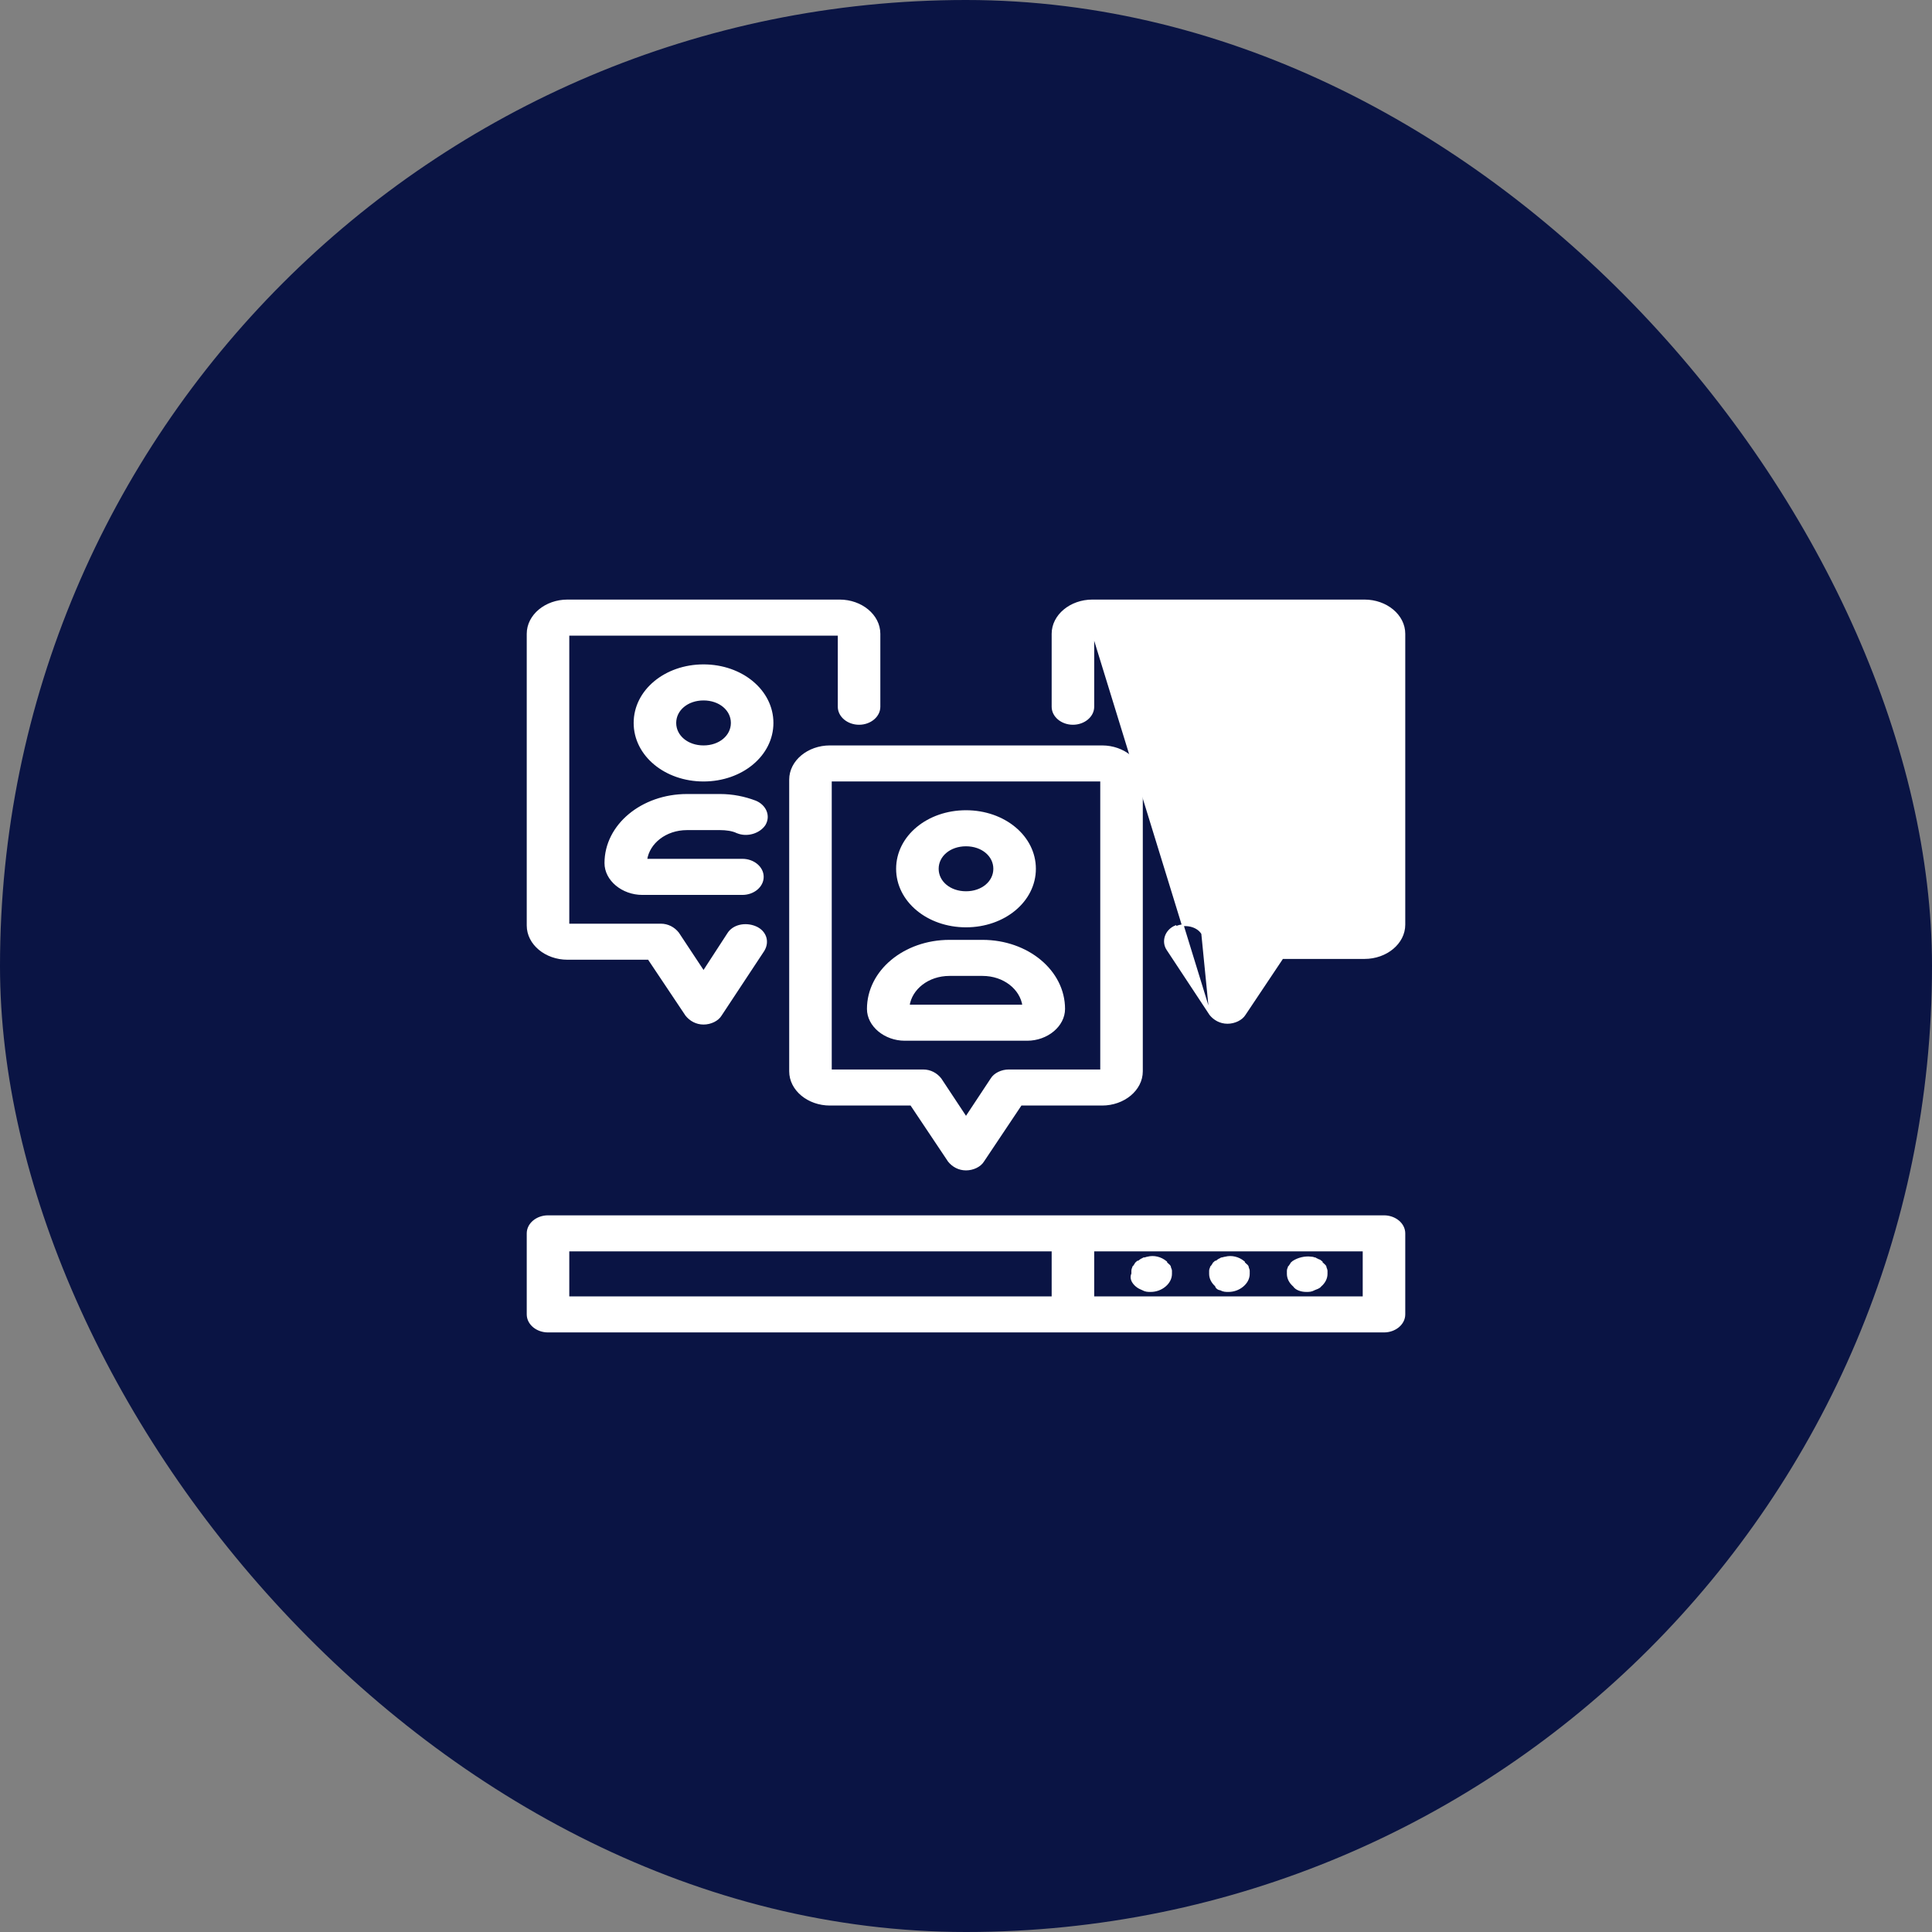
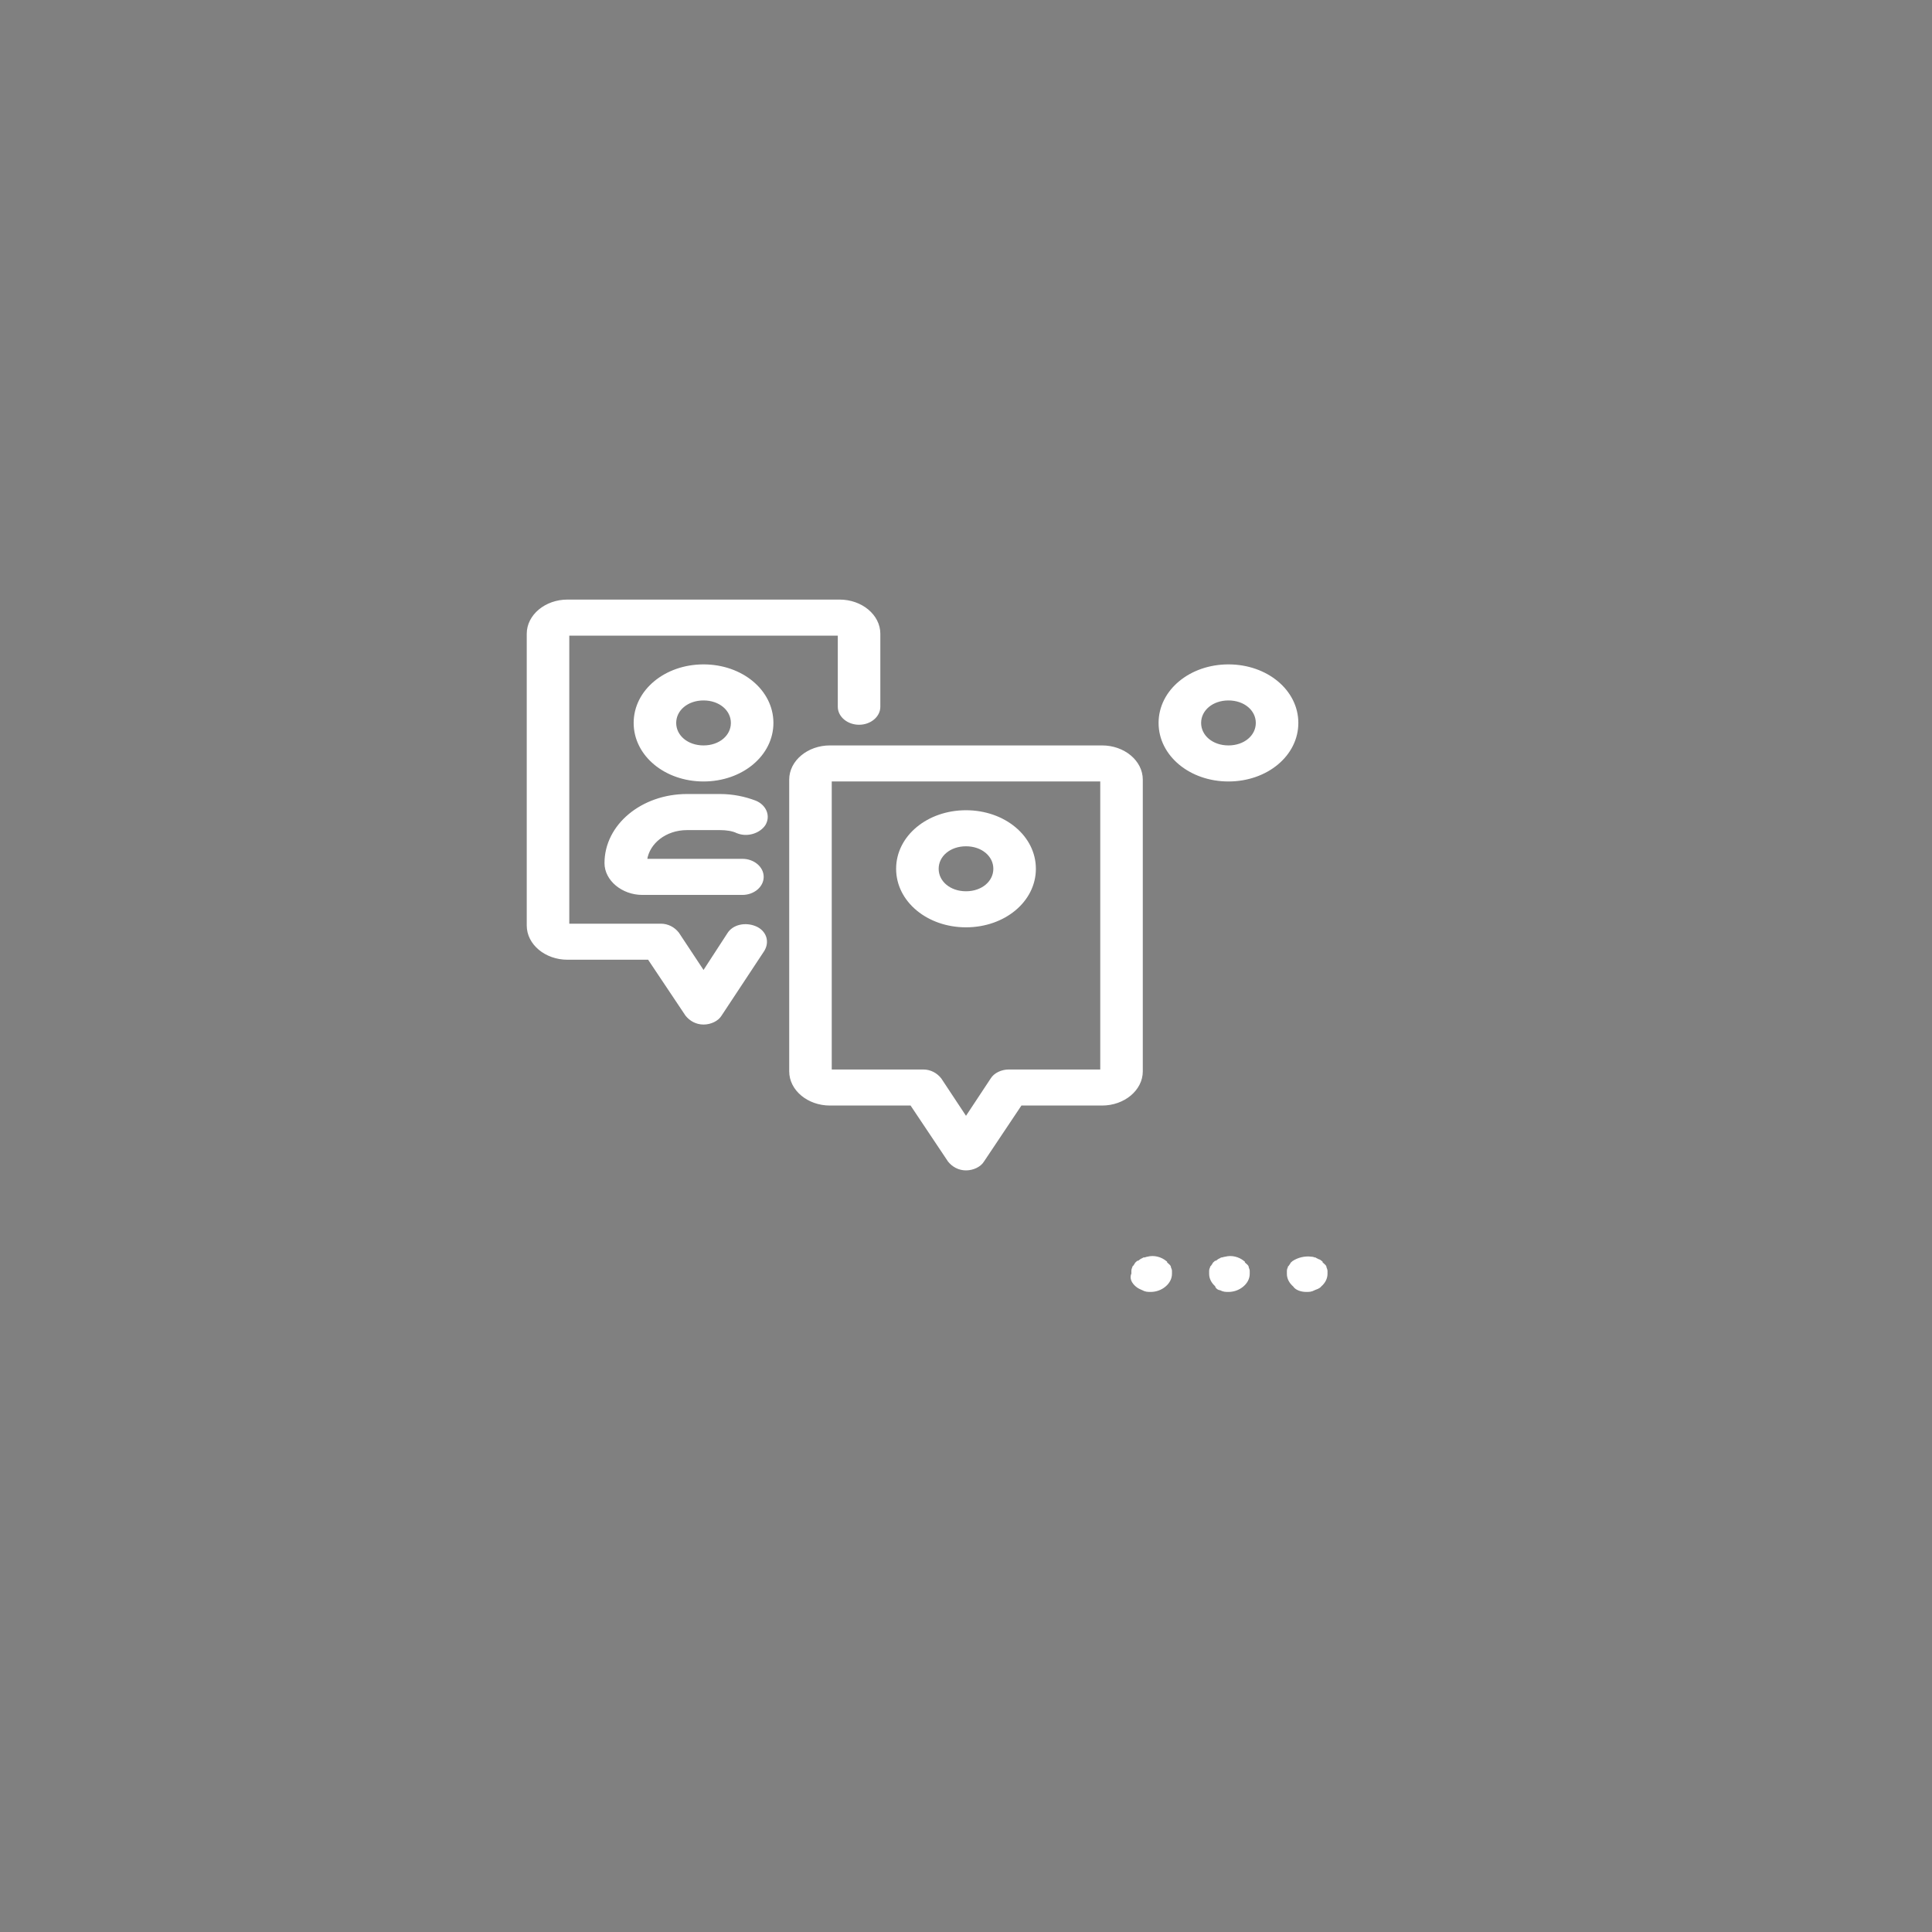
<svg xmlns="http://www.w3.org/2000/svg" width="53" height="53" viewBox="0 0 53 53" fill="none">
  <rect x="0" y="0" width="53" height="53" fill="#808080" stroke="none" />
-   <rect width="53" height="53" rx="26.5" fill="#0A1444" />
  <path d="M26.5 25.414C27.549 25.414 28.392 24.718 28.392 23.833C28.392 22.948 27.549 22.252 26.5 22.252C25.451 22.252 24.608 22.948 24.608 23.833C24.608 24.718 25.451 25.414 26.5 25.414ZM26.5 23.191C26.944 23.191 27.275 23.473 27.275 23.833C27.275 24.193 26.944 24.475 26.5 24.475C26.056 24.475 25.725 24.193 25.725 23.833C25.725 23.473 26.056 23.191 26.5 23.191Z" fill="white" stroke="white" stroke-width="0.05" />
-   <path d="M24.82 28.525H28.18C28.723 28.525 29.192 28.14 29.192 27.678C29.192 26.638 28.189 25.808 26.953 25.808H26.047C24.811 25.808 23.808 26.638 23.808 27.678C23.808 28.14 24.277 28.525 24.82 28.525ZM26.047 26.747H26.953C27.545 26.747 28.005 27.125 28.072 27.586H24.928C24.995 27.125 25.455 26.747 26.047 26.747Z" fill="white" stroke="white" stroke-width="0.05" />
  <path d="M20.222 22.833L20.222 22.833L20.224 22.833C20.501 22.949 20.834 22.834 20.974 22.624L20.974 22.624L20.975 22.623C21.118 22.385 21.001 22.103 20.723 21.987L20.723 21.987L20.722 21.987C20.426 21.875 20.103 21.807 19.753 21.807H18.847C17.611 21.807 16.608 22.637 16.608 23.677C16.608 24.14 17.077 24.525 17.62 24.525H20.367C20.669 24.525 20.925 24.317 20.925 24.055C20.925 23.793 20.669 23.585 20.367 23.585H17.728C17.795 23.124 18.255 22.747 18.847 22.747H19.753C19.912 22.747 20.094 22.769 20.222 22.833Z" fill="white" stroke="white" stroke-width="0.05" />
  <path d="M26.026 31.848L26.026 31.848L26.027 31.85C26.138 31.989 26.305 32.082 26.5 32.082C26.693 32.082 26.889 31.99 26.974 31.848L28.007 30.303H30.233C30.829 30.303 31.325 29.896 31.325 29.389V21.388C31.325 20.881 30.829 20.474 30.233 20.474H22.767C22.171 20.474 21.675 20.881 21.675 21.388V29.389C21.675 29.896 22.171 30.303 22.767 30.303H24.993L26.026 31.848ZM26.5 30.655L25.801 29.598L25.801 29.598L25.799 29.596C25.689 29.457 25.522 29.364 25.327 29.364H22.792V21.413H30.208V29.364H27.673C27.481 29.364 27.285 29.456 27.199 29.598L26.5 30.655Z" fill="white" stroke="white" stroke-width="0.05" />
  <path d="M19.3 18.251C18.251 18.251 17.408 18.947 17.408 19.832C17.408 20.717 18.251 21.413 19.3 21.413C20.349 21.413 21.192 20.717 21.192 19.832C21.192 18.947 20.349 18.251 19.3 18.251ZM19.3 20.474C18.856 20.474 18.525 20.192 18.525 19.832C18.525 19.472 18.856 19.19 19.3 19.19C19.744 19.19 20.075 19.472 20.075 19.832C20.075 20.192 19.744 20.474 19.3 20.474Z" fill="white" stroke="white" stroke-width="0.05" />
  <path d="M19.972 25.62L19.3 26.654L18.601 25.597L18.601 25.597L18.599 25.595C18.489 25.457 18.322 25.364 18.127 25.364H15.592V17.412H23.008V19.388C23.008 19.65 23.264 19.857 23.567 19.857C23.869 19.857 24.125 19.65 24.125 19.388V17.387C24.125 16.88 23.629 16.473 23.033 16.473H15.567C14.971 16.473 14.475 16.88 14.475 17.387V25.389C14.475 25.896 14.971 26.303 15.567 26.303H17.793L18.826 27.848L18.826 27.848L18.827 27.849C18.938 27.988 19.105 28.081 19.3 28.081C19.493 28.081 19.689 27.989 19.774 27.847L20.948 26.069L20.948 26.069L20.948 26.068C21.018 25.951 21.033 25.822 20.994 25.706C20.954 25.59 20.862 25.49 20.723 25.432C20.449 25.318 20.114 25.384 19.972 25.62Z" fill="white" stroke="white" stroke-width="0.05" />
-   <path d="M32.279 21.987L32.278 21.986L32.277 21.987C31.999 22.103 31.882 22.385 32.025 22.623C32.166 22.858 32.5 22.948 32.776 22.833C32.932 22.768 33.089 22.747 33.247 22.747H34.153C34.745 22.747 35.205 23.124 35.272 23.585H32.633C32.331 23.585 32.075 23.793 32.075 24.055C32.075 24.317 32.331 24.525 32.633 24.525H35.38C35.923 24.525 36.392 24.14 36.392 23.677C36.392 22.637 35.389 21.807 34.153 21.807H33.247C32.923 21.807 32.6 21.875 32.279 21.987Z" fill="white" stroke="white" stroke-width="0.05" />
  <path d="M33.7 18.251C32.651 18.251 31.808 18.947 31.808 19.832C31.808 20.717 32.651 21.413 33.7 21.413C34.749 21.413 35.592 20.717 35.592 19.832C35.592 18.947 34.749 18.251 33.7 18.251ZM33.7 20.474C33.256 20.474 32.925 20.192 32.925 19.832C32.925 19.472 33.256 19.19 33.7 19.19C34.144 19.19 34.475 19.472 34.475 19.832C34.475 20.192 34.144 20.474 33.7 20.474Z" fill="white" stroke="white" stroke-width="0.05" />
-   <path d="M33.199 27.825L33.199 27.825L32.026 26.047C32.026 26.047 32.026 26.047 32.026 26.047C31.883 25.833 31.97 25.527 32.25 25.41C32.25 25.41 32.25 25.41 32.25 25.41L32.26 25.433C32.5 25.322 32.847 25.389 32.98 25.611L33.199 27.825ZM33.199 27.825L33.2 27.827C33.311 27.966 33.478 28.059 33.673 28.059C33.866 28.059 34.062 27.967 34.148 27.825L35.18 26.281H37.433C38.029 26.281 38.525 25.873 38.525 25.366V17.387C38.525 16.88 38.029 16.473 37.433 16.473H29.967C29.371 16.473 28.875 16.88 28.875 17.387V19.388C28.875 19.65 29.131 19.857 29.433 19.857C29.736 19.857 29.992 19.65 29.992 19.388V17.412M33.199 27.825L29.992 17.412M33.7 26.655L33.001 25.598L33.7 26.655ZM33.7 26.655L34.399 25.598C34.485 25.455 34.681 25.364 34.873 25.364H37.408V17.412H29.992" fill="white" stroke="white" stroke-width="0.05" />
-   <path d="M37.967 33.365H15.033C14.731 33.365 14.475 33.572 14.475 33.835V36.057C14.475 36.32 14.731 36.527 15.033 36.527H37.967C38.269 36.527 38.525 36.32 38.525 36.057V33.835C38.525 33.572 38.269 33.365 37.967 33.365ZM15.592 34.304H28.875V35.588H15.592V34.304ZM37.408 35.588H29.992V34.304H37.408V35.588Z" fill="white" stroke="white" stroke-width="0.05" />
  <path d="M31.992 34.635V34.623L31.983 34.616C31.844 34.5 31.651 34.453 31.483 34.499C31.474 34.499 31.466 34.501 31.459 34.503C31.454 34.505 31.448 34.507 31.443 34.509C31.44 34.51 31.438 34.51 31.435 34.511C31.42 34.516 31.403 34.521 31.38 34.521H31.371L31.364 34.527C31.354 34.535 31.344 34.539 31.33 34.545C31.33 34.545 31.33 34.545 31.329 34.545C31.317 34.551 31.3 34.558 31.284 34.571C31.27 34.583 31.258 34.593 31.247 34.6C31.235 34.607 31.226 34.61 31.22 34.61H31.211L31.204 34.616L31.203 34.616C31.19 34.627 31.176 34.639 31.165 34.651C31.156 34.661 31.146 34.674 31.143 34.689C31.131 34.701 31.124 34.712 31.119 34.721L31.119 34.722C31.112 34.733 31.107 34.741 31.097 34.749L31.088 34.757V34.768C31.088 34.769 31.088 34.771 31.086 34.775C31.085 34.779 31.083 34.782 31.081 34.785C31.08 34.788 31.079 34.79 31.077 34.794C31.07 34.809 31.062 34.829 31.062 34.857V34.857V34.857V34.858V34.858V34.858V34.858V34.858V34.858V34.858V34.858V34.858V34.859V34.859V34.859V34.859V34.859V34.859V34.859V34.86V34.86V34.86V34.86V34.86V34.86V34.861V34.861V34.861V34.861V34.861V34.861V34.861V34.861V34.862V34.862V34.862V34.862V34.862V34.862V34.862V34.863V34.863V34.863V34.863V34.863V34.863V34.864V34.864V34.864V34.864V34.864V34.864V34.864V34.865V34.865V34.865V34.865V34.865V34.865V34.866V34.866V34.866V34.866V34.866V34.866V34.867V34.867V34.867V34.867V34.867V34.867V34.867V34.868V34.868V34.868V34.868V34.868V34.868V34.869V34.869V34.869V34.869V34.869V34.87V34.87V34.87V34.87V34.87V34.87V34.87V34.871V34.871V34.871V34.871V34.871V34.871V34.872V34.872V34.872V34.872V34.872V34.873V34.873V34.873V34.873V34.873V34.873V34.873V34.874V34.874V34.874V34.874V34.874V34.875V34.875V34.875V34.875V34.875V34.875V34.876V34.876V34.876V34.876V34.876V34.877V34.877V34.877V34.877V34.877V34.877V34.878V34.878V34.878V34.878V34.878V34.879V34.879V34.879V34.879V34.879V34.879V34.88V34.88V34.88V34.88V34.88V34.88V34.881V34.881V34.881V34.881V34.881V34.882V34.882V34.882V34.882V34.882V34.883V34.883V34.883V34.883V34.883V34.883V34.884V34.884V34.884V34.884V34.884V34.885V34.885V34.885V34.885V34.885V34.886V34.886V34.886V34.886V34.886V34.886V34.887V34.887V34.887V34.887V34.887V34.888V34.888V34.888V34.888V34.888V34.889V34.889V34.889V34.889V34.889V34.889V34.89V34.89V34.89V34.89V34.891V34.891V34.891V34.891V34.891V34.891V34.892V34.892V34.892V34.892V34.892V34.893V34.893V34.893V34.893V34.893V34.894V34.894V34.894V34.894V34.894V34.895V34.895V34.895V34.895V34.895V34.895V34.896V34.896V34.896V34.896V34.897V34.897V34.897V34.897V34.897V34.897V34.898V34.898V34.898V34.898V34.898V34.899V34.899V34.899V34.899V34.899V34.9V34.9V34.9V34.9V34.9V34.901V34.901V34.901V34.901V34.901V34.901V34.902V34.902V34.902V34.902V34.903V34.903V34.903V34.903V34.903V34.904V34.904V34.904V34.904V34.904V34.904V34.905V34.905V34.905V34.905V34.905V34.906V34.906V34.906V34.906V34.906V34.907V34.907V34.907V34.907V34.907V34.908V34.908V34.908V34.908V34.908V34.909V34.909V34.909V34.909V34.909V34.91V34.91V34.91V34.91V34.91V34.91V34.911V34.911V34.911V34.911V34.911V34.912V34.912V34.912V34.912V34.912V34.913V34.913V34.913V34.913V34.913V34.914V34.914V34.914V34.914V34.914V34.914V34.915V34.915V34.915V34.915V34.916V34.916V34.916V34.916V34.916V34.916V34.917V34.917V34.917V34.917V34.917V34.918V34.918V34.918V34.918V34.918V34.919V34.919V34.919V34.919V34.919V34.919V34.92V34.92V34.92V34.92V34.92V34.921V34.921V34.921V34.921V34.921V34.922V34.922V34.922V34.922V34.922V34.922V34.923V34.923V34.923V34.923V34.923V34.923V34.924V34.924V34.924V34.924V34.924V34.925V34.925V34.925V34.925V34.925V34.925V34.926V34.926V34.926V34.926V34.926V34.927V34.927V34.927V34.927V34.927V34.927V34.928V34.928V34.928V34.928V34.928V34.928V34.929V34.929V34.929V34.929V34.929V34.929V34.93V34.93V34.93V34.93V34.93V34.931V34.931V34.931V34.931V34.931V34.931V34.932V34.932V34.932V34.932V34.932V34.932V34.933V34.933V34.933V34.933V34.933V34.934V34.934V34.934V34.934V34.934V34.934V34.934V34.935V34.935V34.935V34.935V34.935V34.935V34.936V34.936V34.936V34.936V34.936V34.936V34.937V34.937V34.937V34.937V34.937V34.937V34.938V34.938V34.938V34.938V34.938V34.938V34.938V34.939V34.939V34.939V34.939V34.939V34.939V34.94V34.94V34.94V34.94V34.94V34.94V34.94V34.94C31.005 35.065 31.069 35.186 31.177 35.276C31.233 35.323 31.29 35.347 31.342 35.369C31.427 35.416 31.486 35.416 31.566 35.416H31.567C31.705 35.416 31.845 35.369 31.956 35.276C32.067 35.183 32.125 35.066 32.125 34.946V34.946V34.946V34.946V34.946V34.945V34.945V34.945V34.945V34.945V34.945V34.944V34.944V34.944V34.944V34.944V34.944V34.944V34.944V34.943V34.943V34.943V34.943V34.943V34.943V34.943V34.942V34.942V34.942V34.942V34.942V34.942V34.942V34.941V34.941V34.941V34.941V34.941V34.941V34.941V34.94V34.94V34.94V34.94V34.94V34.94V34.94V34.939V34.939V34.939V34.939V34.939V34.939V34.938V34.938V34.938V34.938V34.938V34.938V34.938V34.937V34.937V34.937V34.937V34.937V34.937V34.936V34.936V34.936V34.936V34.936V34.936V34.935V34.935V34.935V34.935V34.935V34.935V34.934V34.934V34.934V34.934V34.934V34.934V34.934V34.933V34.933V34.933V34.933V34.933V34.932V34.932V34.932V34.932V34.932V34.932V34.931V34.931V34.931V34.931V34.931V34.931V34.93V34.93V34.93V34.93V34.93V34.929V34.929V34.929V34.929V34.929V34.929V34.928V34.928V34.928V34.928V34.928V34.928V34.927V34.927V34.927V34.927V34.927V34.927V34.926V34.926V34.926V34.926V34.926V34.925V34.925V34.925V34.925V34.925V34.925V34.924V34.924V34.924V34.924V34.924V34.923V34.923V34.923V34.923V34.923V34.923V34.922V34.922V34.922V34.922V34.922V34.922V34.921V34.921V34.921V34.921V34.921V34.92V34.92V34.92V34.92V34.92V34.919V34.919V34.919V34.919V34.919V34.919V34.918V34.918V34.918V34.918V34.918V34.917V34.917V34.917V34.917V34.917V34.916V34.916V34.916V34.916V34.916V34.916V34.915V34.915V34.915V34.915V34.914V34.914V34.914V34.914V34.914V34.914V34.913V34.913V34.913V34.913V34.913V34.912V34.912V34.912V34.912V34.912V34.911V34.911V34.911V34.911V34.911V34.91V34.91V34.91V34.91V34.91V34.91V34.909V34.909V34.909V34.909V34.909V34.908V34.908V34.908V34.908V34.908V34.907V34.907V34.907V34.907V34.907V34.906V34.906V34.906V34.906V34.906V34.905V34.905V34.905V34.905V34.905V34.904V34.904V34.904V34.904V34.904V34.904V34.903V34.903V34.903V34.903V34.903V34.902V34.902V34.902V34.902V34.901V34.901V34.901V34.901V34.901V34.901V34.9V34.9V34.9V34.9V34.9V34.899V34.899V34.899V34.899V34.899V34.898V34.898V34.898V34.898V34.898V34.897V34.897V34.897V34.897V34.897V34.897V34.896V34.896V34.896V34.896V34.895V34.895V34.895V34.895V34.895V34.895V34.894V34.894V34.894V34.894V34.894V34.893V34.893V34.893V34.893V34.893V34.892V34.892V34.892V34.892V34.892V34.891V34.891V34.891V34.891V34.891V34.891V34.89V34.89V34.89V34.89V34.889V34.889V34.889V34.889V34.889V34.889V34.888V34.888V34.888V34.888V34.888V34.887V34.887V34.887V34.887V34.887V34.886V34.886V34.886V34.886V34.886V34.886V34.885V34.885V34.885V34.885V34.885V34.884V34.884V34.884V34.884V34.884V34.883V34.883V34.883V34.883V34.883V34.883V34.882V34.882V34.882V34.882V34.882V34.881V34.881V34.881V34.881V34.881V34.88V34.88V34.88V34.88V34.88V34.88V34.879V34.879V34.879V34.879V34.879V34.879V34.878V34.878V34.878V34.878V34.878V34.877V34.877V34.877V34.877V34.877V34.877V34.876V34.876V34.876V34.876V34.876V34.875V34.875V34.875V34.875V34.875V34.875V34.874V34.874V34.874V34.874V34.874V34.873V34.873V34.873V34.873V34.873V34.873V34.873V34.872V34.872V34.872V34.872V34.872V34.871V34.871V34.871V34.871V34.871V34.871V34.87V34.87V34.87V34.87V34.87V34.87V34.87V34.869V34.869V34.869V34.869V34.869V34.868V34.868V34.868V34.868V34.868V34.868V34.867V34.867V34.867V34.867V34.867V34.867V34.867V34.866V34.866V34.866V34.866V34.866V34.866V34.865V34.865V34.865V34.865V34.865V34.865V34.864V34.864V34.864V34.864V34.864V34.864V34.864V34.863V34.863V34.863V34.863V34.863V34.863V34.862V34.862V34.862V34.862V34.862V34.862V34.862V34.861V34.861V34.861V34.861V34.861V34.861V34.861V34.861V34.86V34.86V34.86V34.86V34.86V34.86V34.859V34.859V34.859V34.859V34.859V34.859V34.859V34.858V34.858V34.858V34.858V34.858V34.858V34.858V34.858V34.858V34.857V34.857V34.857C32.125 34.847 32.122 34.837 32.12 34.829C32.117 34.821 32.113 34.812 32.11 34.804L32.11 34.803C32.106 34.795 32.103 34.787 32.101 34.781C32.099 34.773 32.098 34.77 32.098 34.768C32.098 34.747 32.086 34.73 32.075 34.718C32.064 34.706 32.05 34.694 32.037 34.683L32.036 34.682C32.022 34.671 32.01 34.661 32.002 34.651C31.993 34.641 31.992 34.636 31.992 34.635Z" fill="white" stroke="white" stroke-width="0.05" />
  <path d="M34.125 34.635V34.623L34.116 34.616C33.978 34.5 33.784 34.453 33.616 34.499C33.608 34.499 33.599 34.501 33.59 34.503C33.581 34.505 33.57 34.508 33.56 34.511L33.56 34.511C33.55 34.514 33.54 34.516 33.532 34.518C33.523 34.52 33.517 34.521 33.513 34.521H33.504L33.497 34.527C33.487 34.535 33.477 34.539 33.464 34.545C33.463 34.545 33.463 34.545 33.463 34.545C33.45 34.551 33.434 34.558 33.417 34.571C33.404 34.583 33.392 34.593 33.38 34.6C33.368 34.607 33.36 34.61 33.353 34.61H33.344L33.337 34.616L33.337 34.616C33.324 34.627 33.309 34.639 33.298 34.651C33.289 34.661 33.28 34.674 33.276 34.689C33.265 34.701 33.258 34.712 33.252 34.721L33.252 34.722C33.245 34.733 33.24 34.741 33.231 34.749L33.222 34.757V34.768C33.222 34.769 33.221 34.771 33.219 34.775C33.218 34.779 33.217 34.782 33.215 34.785C33.214 34.788 33.212 34.79 33.211 34.794C33.203 34.809 33.195 34.829 33.195 34.857V34.857V34.857V34.858V34.858V34.858V34.858V34.858V34.858V34.858V34.858V34.858V34.859V34.859V34.859V34.859V34.859V34.859V34.859V34.86V34.86V34.86V34.86V34.86V34.86V34.861V34.861V34.861V34.861V34.861V34.861V34.861V34.861V34.862V34.862V34.862V34.862V34.862V34.862V34.862V34.863V34.863V34.863V34.863V34.863V34.863V34.864V34.864V34.864V34.864V34.864V34.864V34.864V34.865V34.865V34.865V34.865V34.865V34.865V34.866V34.866V34.866V34.866V34.866V34.866V34.867V34.867V34.867V34.867V34.867V34.867V34.867V34.868V34.868V34.868V34.868V34.868V34.868V34.869V34.869V34.869V34.869V34.869V34.87V34.87V34.87V34.87V34.87V34.87V34.87V34.871V34.871V34.871V34.871V34.871V34.871V34.872V34.872V34.872V34.872V34.872V34.873V34.873V34.873V34.873V34.873V34.873V34.873V34.874V34.874V34.874V34.874V34.874V34.875V34.875V34.875V34.875V34.875V34.875V34.876V34.876V34.876V34.876V34.876V34.877V34.877V34.877V34.877V34.877V34.877V34.878V34.878V34.878V34.878V34.878V34.879V34.879V34.879V34.879V34.879V34.879V34.88V34.88V34.88V34.88V34.88V34.88V34.881V34.881V34.881V34.881V34.881V34.882V34.882V34.882V34.882V34.882V34.883V34.883V34.883V34.883V34.883V34.883V34.884V34.884V34.884V34.884V34.884V34.885V34.885V34.885V34.885V34.885V34.886V34.886V34.886V34.886V34.886V34.886V34.887V34.887V34.887V34.887V34.887V34.888V34.888V34.888V34.888V34.888V34.889V34.889V34.889V34.889V34.889V34.889V34.89V34.89V34.89V34.89V34.891V34.891V34.891V34.891V34.891V34.891V34.892V34.892V34.892V34.892V34.892V34.893V34.893V34.893V34.893V34.893V34.894V34.894V34.894V34.894V34.894V34.895V34.895V34.895V34.895V34.895V34.895V34.896V34.896V34.896V34.896V34.897V34.897V34.897V34.897V34.897V34.897V34.898V34.898V34.898V34.898V34.898V34.899V34.899V34.899V34.899V34.899V34.9V34.9V34.9V34.9V34.9V34.901V34.901V34.901V34.901V34.901V34.901V34.902V34.902V34.902V34.902V34.903V34.903V34.903V34.903V34.903V34.904V34.904V34.904V34.904V34.904V34.904V34.905V34.905V34.905V34.905V34.905V34.906V34.906V34.906V34.906V34.906V34.907V34.907V34.907V34.907V34.907V34.908V34.908V34.908V34.908V34.908V34.909V34.909V34.909V34.909V34.909V34.91V34.91V34.91V34.91V34.91V34.91V34.911V34.911V34.911V34.911V34.911V34.912V34.912V34.912V34.912V34.912V34.913V34.913V34.913V34.913V34.913V34.914V34.914V34.914V34.914V34.914V34.914V34.915V34.915V34.915V34.915V34.916V34.916V34.916V34.916V34.916V34.916V34.917V34.917V34.917V34.917V34.917V34.918V34.918V34.918V34.918V34.918V34.919V34.919V34.919V34.919V34.919V34.919V34.92V34.92V34.92V34.92V34.92V34.921V34.921V34.921V34.921V34.921V34.922V34.922V34.922V34.922V34.922V34.922V34.923V34.923V34.923V34.923V34.923V34.923V34.924V34.924V34.924V34.924V34.924V34.925V34.925V34.925V34.925V34.925V34.925V34.926V34.926V34.926V34.926V34.926V34.927V34.927V34.927V34.927V34.927V34.927V34.928V34.928V34.928V34.928V34.928V34.928V34.929V34.929V34.929V34.929V34.929V34.929V34.93V34.93V34.93V34.93V34.93V34.931V34.931V34.931V34.931V34.931V34.931V34.932V34.932V34.932V34.932V34.932V34.932V34.933V34.933V34.933V34.933V34.933V34.934V34.934V34.934V34.934V34.934V34.934V34.934V34.935V34.935V34.935V34.935V34.935V34.935V34.936V34.936V34.936V34.936V34.936V34.936V34.937V34.937V34.937V34.937V34.937V34.937V34.938V34.938V34.938V34.938V34.938V34.938V34.938V34.939V34.939V34.939V34.939V34.939V34.939V34.94V34.94V34.94V34.94V34.94V34.94V34.94V34.941V34.941V34.941V34.941V34.941V34.941V34.941V34.942V34.942V34.942V34.942V34.942V34.942V34.942V34.943V34.943V34.943V34.943V34.943V34.943V34.943V34.944V34.944V34.944V34.944V34.944V34.944V34.944V34.944V34.945V34.945V34.945V34.945V34.945V34.945V34.946V34.946V34.946V34.946V34.946C33.195 35.063 33.25 35.178 33.356 35.27C33.36 35.297 33.377 35.321 33.397 35.337C33.419 35.356 33.449 35.369 33.48 35.371C33.563 35.416 33.621 35.416 33.699 35.416H33.7C33.839 35.416 33.978 35.369 34.089 35.276C34.201 35.183 34.258 35.066 34.258 34.946V34.946V34.946V34.946V34.946V34.945V34.945V34.945V34.945V34.945V34.945V34.944V34.944V34.944V34.944V34.944V34.944V34.944V34.944V34.943V34.943V34.943V34.943V34.943V34.943V34.943V34.942V34.942V34.942V34.942V34.942V34.942V34.942V34.941V34.941V34.941V34.941V34.941V34.941V34.941V34.94V34.94V34.94V34.94V34.94V34.94V34.94V34.939V34.939V34.939V34.939V34.939V34.939V34.938V34.938V34.938V34.938V34.938V34.938V34.938V34.937V34.937V34.937V34.937V34.937V34.937V34.936V34.936V34.936V34.936V34.936V34.936V34.935V34.935V34.935V34.935V34.935V34.935V34.934V34.934V34.934V34.934V34.934V34.934V34.934V34.933V34.933V34.933V34.933V34.933V34.932V34.932V34.932V34.932V34.932V34.932V34.931V34.931V34.931V34.931V34.931V34.931V34.93V34.93V34.93V34.93V34.93V34.929V34.929V34.929V34.929V34.929V34.929V34.928V34.928V34.928V34.928V34.928V34.928V34.927V34.927V34.927V34.927V34.927V34.927V34.926V34.926V34.926V34.926V34.926V34.925V34.925V34.925V34.925V34.925V34.925V34.924V34.924V34.924V34.924V34.924V34.923V34.923V34.923V34.923V34.923V34.923V34.922V34.922V34.922V34.922V34.922V34.922V34.921V34.921V34.921V34.921V34.921V34.92V34.92V34.92V34.92V34.92V34.919V34.919V34.919V34.919V34.919V34.919V34.918V34.918V34.918V34.918V34.918V34.917V34.917V34.917V34.917V34.917V34.916V34.916V34.916V34.916V34.916V34.916V34.915V34.915V34.915V34.915V34.914V34.914V34.914V34.914V34.914V34.914V34.913V34.913V34.913V34.913V34.913V34.912V34.912V34.912V34.912V34.912V34.911V34.911V34.911V34.911V34.911V34.91V34.91V34.91V34.91V34.91V34.91V34.909V34.909V34.909V34.909V34.909V34.908V34.908V34.908V34.908V34.908V34.907V34.907V34.907V34.907V34.907V34.906V34.906V34.906V34.906V34.906V34.905V34.905V34.905V34.905V34.905V34.904V34.904V34.904V34.904V34.904V34.904V34.903V34.903V34.903V34.903V34.903V34.902V34.902V34.902V34.902V34.901V34.901V34.901V34.901V34.901V34.901V34.9V34.9V34.9V34.9V34.9V34.899V34.899V34.899V34.899V34.899V34.898V34.898V34.898V34.898V34.898V34.897V34.897V34.897V34.897V34.897V34.897V34.896V34.896V34.896V34.896V34.895V34.895V34.895V34.895V34.895V34.895V34.894V34.894V34.894V34.894V34.894V34.893V34.893V34.893V34.893V34.893V34.892V34.892V34.892V34.892V34.892V34.891V34.891V34.891V34.891V34.891V34.891V34.89V34.89V34.89V34.89V34.889V34.889V34.889V34.889V34.889V34.889V34.888V34.888V34.888V34.888V34.888V34.887V34.887V34.887V34.887V34.887V34.886V34.886V34.886V34.886V34.886V34.886V34.885V34.885V34.885V34.885V34.885V34.884V34.884V34.884V34.884V34.884V34.883V34.883V34.883V34.883V34.883V34.883V34.882V34.882V34.882V34.882V34.882V34.881V34.881V34.881V34.881V34.881V34.88V34.88V34.88V34.88V34.88V34.88V34.879V34.879V34.879V34.879V34.879V34.879V34.878V34.878V34.878V34.878V34.878V34.877V34.877V34.877V34.877V34.877V34.877V34.876V34.876V34.876V34.876V34.876V34.875V34.875V34.875V34.875V34.875V34.875V34.874V34.874V34.874V34.874V34.874V34.873V34.873V34.873V34.873V34.873V34.873V34.873V34.872V34.872V34.872V34.872V34.872V34.871V34.871V34.871V34.871V34.871V34.871V34.87V34.87V34.87V34.87V34.87V34.87V34.87V34.869V34.869V34.869V34.869V34.869V34.868V34.868V34.868V34.868V34.868V34.868V34.867V34.867V34.867V34.867V34.867V34.867V34.867V34.866V34.866V34.866V34.866V34.866V34.866V34.865V34.865V34.865V34.865V34.865V34.865V34.864V34.864V34.864V34.864V34.864V34.864V34.864V34.863V34.863V34.863V34.863V34.863V34.863V34.862V34.862V34.862V34.862V34.862V34.862V34.862V34.861V34.861V34.861V34.861V34.861V34.861V34.861V34.861V34.86V34.86V34.86V34.86V34.86V34.86V34.859V34.859V34.859V34.859V34.859V34.859V34.859V34.858V34.858V34.858V34.858V34.858V34.858V34.858V34.858V34.858V34.857V34.857V34.857C34.258 34.847 34.256 34.837 34.253 34.829C34.25 34.821 34.247 34.812 34.243 34.804L34.243 34.803C34.24 34.795 34.237 34.787 34.235 34.781C34.232 34.773 34.232 34.77 34.232 34.768C34.232 34.747 34.219 34.73 34.209 34.718C34.197 34.706 34.183 34.694 34.17 34.683L34.169 34.682C34.156 34.671 34.144 34.661 34.135 34.651C34.126 34.641 34.125 34.636 34.125 34.635Z" fill="white" stroke="white" stroke-width="0.05" />
  <path d="M36.258 34.635V34.623L36.249 34.616L36.249 34.615C36.236 34.604 36.221 34.592 36.207 34.583C36.194 34.575 36.179 34.568 36.163 34.566C36.149 34.556 36.135 34.55 36.124 34.545L36.123 34.545C36.11 34.539 36.099 34.535 36.089 34.527L36.082 34.521H36.073C36.07 34.521 36.066 34.52 36.06 34.519C36.056 34.517 36.052 34.516 36.047 34.514C36.044 34.513 36.041 34.512 36.038 34.511C36.02 34.505 35.998 34.499 35.968 34.499C35.803 34.476 35.611 34.522 35.473 34.614L35.473 34.614L35.471 34.616C35.471 34.616 35.47 34.616 35.47 34.616C35.457 34.627 35.443 34.639 35.431 34.651C35.423 34.661 35.413 34.674 35.41 34.689C35.398 34.701 35.391 34.712 35.386 34.721L35.385 34.722C35.379 34.733 35.374 34.741 35.364 34.749L35.355 34.757V34.768C35.355 34.769 35.355 34.771 35.353 34.776C35.352 34.779 35.35 34.782 35.348 34.785C35.347 34.788 35.346 34.79 35.344 34.794C35.337 34.809 35.328 34.829 35.328 34.857V34.857V34.857V34.858V34.858V34.858V34.858V34.858V34.858V34.858V34.858V34.859V34.859V34.859V34.859V34.859V34.859V34.859V34.859V34.86V34.86V34.86V34.86V34.86V34.86V34.861V34.861V34.861V34.861V34.861V34.861V34.861V34.861V34.862V34.862V34.862V34.862V34.862V34.862V34.862V34.863V34.863V34.863V34.863V34.863V34.863V34.864V34.864V34.864V34.864V34.864V34.864V34.864V34.865V34.865V34.865V34.865V34.865V34.865V34.866V34.866V34.866V34.866V34.866V34.866V34.867V34.867V34.867V34.867V34.867V34.867V34.867V34.868V34.868V34.868V34.868V34.868V34.868V34.869V34.869V34.869V34.869V34.869V34.87V34.87V34.87V34.87V34.87V34.87V34.87V34.871V34.871V34.871V34.871V34.871V34.871V34.872V34.872V34.872V34.872V34.872V34.873V34.873V34.873V34.873V34.873V34.873V34.873V34.874V34.874V34.874V34.874V34.874V34.875V34.875V34.875V34.875V34.875V34.876V34.876V34.876V34.876V34.876V34.876V34.877V34.877V34.877V34.877V34.877V34.877V34.878V34.878V34.878V34.878V34.878V34.879V34.879V34.879V34.879V34.879V34.879V34.88V34.88V34.88V34.88V34.88V34.88V34.881V34.881V34.881V34.881V34.881V34.882V34.882V34.882V34.882V34.882V34.883V34.883V34.883V34.883V34.883V34.883V34.884V34.884V34.884V34.884V34.884V34.885V34.885V34.885V34.885V34.885V34.886V34.886V34.886V34.886V34.886V34.886V34.887V34.887V34.887V34.887V34.887V34.888V34.888V34.888V34.888V34.888V34.889V34.889V34.889V34.889V34.889V34.889V34.89V34.89V34.89V34.89V34.891V34.891V34.891V34.891V34.891V34.891V34.892V34.892V34.892V34.892V34.892V34.893V34.893V34.893V34.893V34.893V34.894V34.894V34.894V34.894V34.894V34.895V34.895V34.895V34.895V34.895V34.895V34.896V34.896V34.896V34.896V34.897V34.897V34.897V34.897V34.897V34.897V34.898V34.898V34.898V34.898V34.898V34.899V34.899V34.899V34.899V34.899V34.9V34.9V34.9V34.9V34.9V34.901V34.901V34.901V34.901V34.901V34.901V34.902V34.902V34.902V34.902V34.903V34.903V34.903V34.903V34.903V34.904V34.904V34.904V34.904V34.904V34.904V34.905V34.905V34.905V34.905V34.906V34.906V34.906V34.906V34.906V34.906V34.907V34.907V34.907V34.907V34.907V34.908V34.908V34.908V34.908V34.908V34.909V34.909V34.909V34.909V34.909V34.91V34.91V34.91V34.91V34.91V34.91V34.911V34.911V34.911V34.911V34.911V34.912V34.912V34.912V34.912V34.912V34.913V34.913V34.913V34.913V34.913V34.914V34.914V34.914V34.914V34.914V34.914V34.915V34.915V34.915V34.915V34.916V34.916V34.916V34.916V34.916V34.916V34.917V34.917V34.917V34.917V34.917V34.918V34.918V34.918V34.918V34.918V34.919V34.919V34.919V34.919V34.919V34.919V34.92V34.92V34.92V34.92V34.92V34.921V34.921V34.921V34.921V34.921V34.922V34.922V34.922V34.922V34.922V34.922V34.923V34.923V34.923V34.923V34.923V34.923V34.924V34.924V34.924V34.924V34.924V34.925V34.925V34.925V34.925V34.925V34.925V34.926V34.926V34.926V34.926V34.926V34.927V34.927V34.927V34.927V34.927V34.928V34.928V34.928V34.928V34.928V34.928V34.928V34.929V34.929V34.929V34.929V34.929V34.93V34.93V34.93V34.93V34.93V34.93V34.931V34.931V34.931V34.931V34.931V34.931V34.932V34.932V34.932V34.932V34.932V34.932V34.933V34.933V34.933V34.933V34.933V34.934V34.934V34.934V34.934V34.934V34.934V34.934V34.935V34.935V34.935V34.935V34.935V34.935V34.936V34.936V34.936V34.936V34.936V34.936V34.937V34.937V34.937V34.937V34.937V34.937V34.938V34.938V34.938V34.938V34.938V34.938V34.938V34.939V34.939V34.939V34.939V34.939V34.939V34.94V34.94V34.94V34.94V34.94V34.94V34.94V34.941V34.941V34.941V34.941V34.941V34.941V34.941V34.942V34.942V34.942V34.942V34.942V34.942V34.943V34.943V34.943V34.943V34.943V34.943V34.943V34.943V34.944V34.944V34.944V34.944V34.944V34.944V34.944V34.944V34.945V34.945V34.945V34.945V34.945V34.945V34.946V34.946V34.946V34.946V34.946C35.328 35.065 35.385 35.181 35.494 35.274C35.525 35.322 35.576 35.358 35.634 35.38C35.694 35.404 35.764 35.416 35.833 35.416H35.834C35.914 35.416 35.973 35.416 36.058 35.369C36.066 35.365 36.076 35.361 36.087 35.357C36.106 35.35 36.128 35.341 36.147 35.333C36.176 35.319 36.208 35.301 36.226 35.274C36.335 35.181 36.392 35.065 36.392 34.946V34.946V34.946V34.946V34.946V34.945V34.945V34.945V34.945V34.945V34.945V34.944V34.944V34.944V34.944V34.944V34.944V34.944V34.944V34.943V34.943V34.943V34.943V34.943V34.943V34.943V34.943V34.942V34.942V34.942V34.942V34.942V34.942V34.941V34.941V34.941V34.941V34.941V34.941V34.941V34.94V34.94V34.94V34.94V34.94V34.94V34.94V34.939V34.939V34.939V34.939V34.939V34.939V34.938V34.938V34.938V34.938V34.938V34.938V34.938V34.937V34.937V34.937V34.937V34.937V34.937V34.936V34.936V34.936V34.936V34.936V34.936V34.935V34.935V34.935V34.935V34.935V34.935V34.934V34.934V34.934V34.934V34.934V34.934V34.934V34.933V34.933V34.933V34.933V34.933V34.932V34.932V34.932V34.932V34.932V34.932V34.931V34.931V34.931V34.931V34.931V34.931V34.93V34.93V34.93V34.93V34.93V34.93V34.929V34.929V34.929V34.929V34.929V34.928V34.928V34.928V34.928V34.928V34.928V34.928V34.927V34.927V34.927V34.927V34.927V34.926V34.926V34.926V34.926V34.926V34.925V34.925V34.925V34.925V34.925V34.925V34.924V34.924V34.924V34.924V34.924V34.923V34.923V34.923V34.923V34.923V34.923V34.922V34.922V34.922V34.922V34.922V34.922V34.921V34.921V34.921V34.921V34.921V34.92V34.92V34.92V34.92V34.92V34.919V34.919V34.919V34.919V34.919V34.919V34.918V34.918V34.918V34.918V34.918V34.917V34.917V34.917V34.917V34.917V34.916V34.916V34.916V34.916V34.916V34.916V34.915V34.915V34.915V34.915V34.914V34.914V34.914V34.914V34.914V34.914V34.913V34.913V34.913V34.913V34.913V34.912V34.912V34.912V34.912V34.912V34.911V34.911V34.911V34.911V34.911V34.91V34.91V34.91V34.91V34.91V34.91V34.909V34.909V34.909V34.909V34.909V34.908V34.908V34.908V34.908V34.908V34.907V34.907V34.907V34.907V34.907V34.906V34.906V34.906V34.906V34.906V34.906V34.905V34.905V34.905V34.905V34.904V34.904V34.904V34.904V34.904V34.904V34.903V34.903V34.903V34.903V34.903V34.902V34.902V34.902V34.902V34.901V34.901V34.901V34.901V34.901V34.901V34.9V34.9V34.9V34.9V34.9V34.899V34.899V34.899V34.899V34.899V34.898V34.898V34.898V34.898V34.898V34.897V34.897V34.897V34.897V34.897V34.897V34.896V34.896V34.896V34.896V34.895V34.895V34.895V34.895V34.895V34.895V34.894V34.894V34.894V34.894V34.894V34.893V34.893V34.893V34.893V34.893V34.892V34.892V34.892V34.892V34.892V34.891V34.891V34.891V34.891V34.891V34.891V34.89V34.89V34.89V34.89V34.889V34.889V34.889V34.889V34.889V34.889V34.888V34.888V34.888V34.888V34.888V34.887V34.887V34.887V34.887V34.887V34.886V34.886V34.886V34.886V34.886V34.886V34.885V34.885V34.885V34.885V34.885V34.884V34.884V34.884V34.884V34.884V34.883V34.883V34.883V34.883V34.883V34.883V34.882V34.882V34.882V34.882V34.882V34.881V34.881V34.881V34.881V34.881V34.88V34.88V34.88V34.88V34.88V34.88V34.879V34.879V34.879V34.879V34.879V34.879V34.878V34.878V34.878V34.878V34.878V34.877V34.877V34.877V34.877V34.877V34.877V34.876V34.876V34.876V34.876V34.876V34.876V34.875V34.875V34.875V34.875V34.875V34.874V34.874V34.874V34.874V34.874V34.873V34.873V34.873V34.873V34.873V34.873V34.873V34.872V34.872V34.872V34.872V34.872V34.871V34.871V34.871V34.871V34.871V34.871V34.87V34.87V34.87V34.87V34.87V34.87V34.87V34.869V34.869V34.869V34.869V34.869V34.868V34.868V34.868V34.868V34.868V34.868V34.867V34.867V34.867V34.867V34.867V34.867V34.867V34.866V34.866V34.866V34.866V34.866V34.866V34.865V34.865V34.865V34.865V34.865V34.865V34.864V34.864V34.864V34.864V34.864V34.864V34.864V34.863V34.863V34.863V34.863V34.863V34.863V34.862V34.862V34.862V34.862V34.862V34.862V34.862V34.861V34.861V34.861V34.861V34.861V34.861V34.861V34.861V34.86V34.86V34.86V34.86V34.86V34.86V34.859V34.859V34.859V34.859V34.859V34.859V34.859V34.859V34.858V34.858V34.858V34.858V34.858V34.858V34.858V34.858V34.857V34.857V34.857C36.392 34.847 36.389 34.837 36.386 34.829C36.384 34.821 36.38 34.812 36.377 34.804L36.377 34.803C36.373 34.795 36.37 34.787 36.368 34.781C36.366 34.773 36.365 34.77 36.365 34.768C36.365 34.747 36.353 34.73 36.342 34.718C36.331 34.706 36.316 34.694 36.303 34.683L36.303 34.682C36.289 34.671 36.277 34.661 36.269 34.651C36.26 34.641 36.258 34.636 36.258 34.635Z" fill="white" stroke="white" stroke-width="0.05" />
</svg>